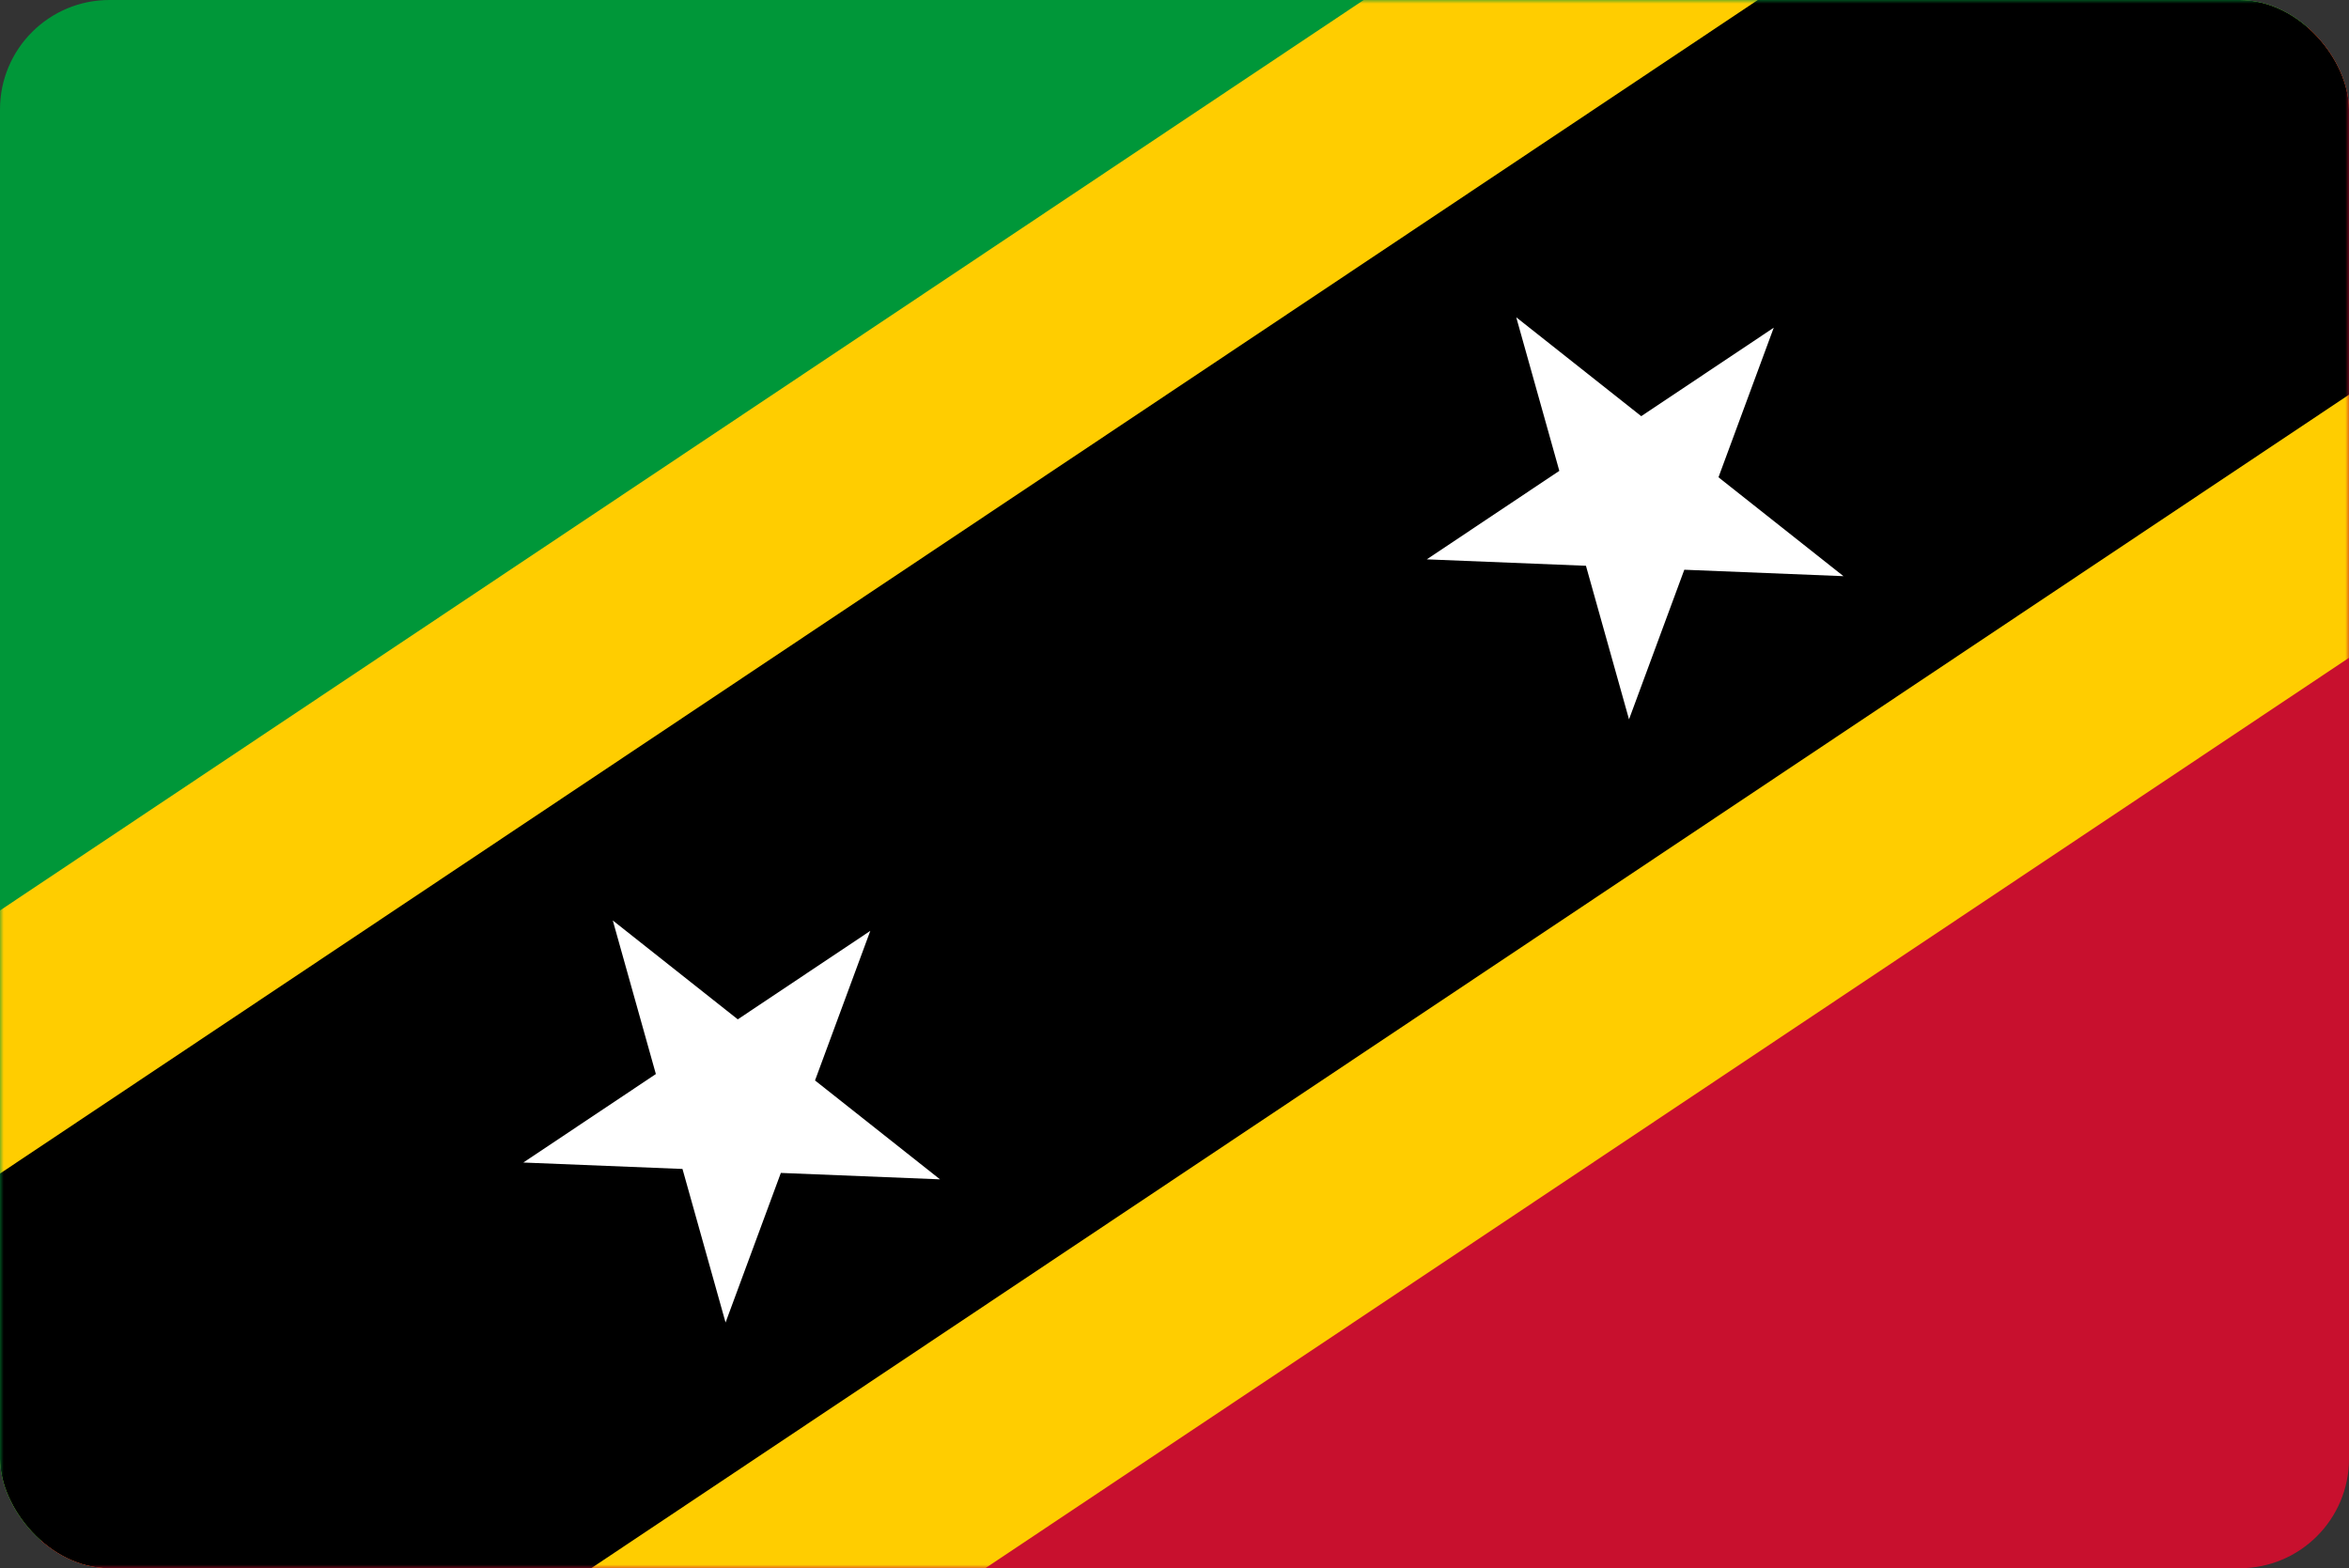
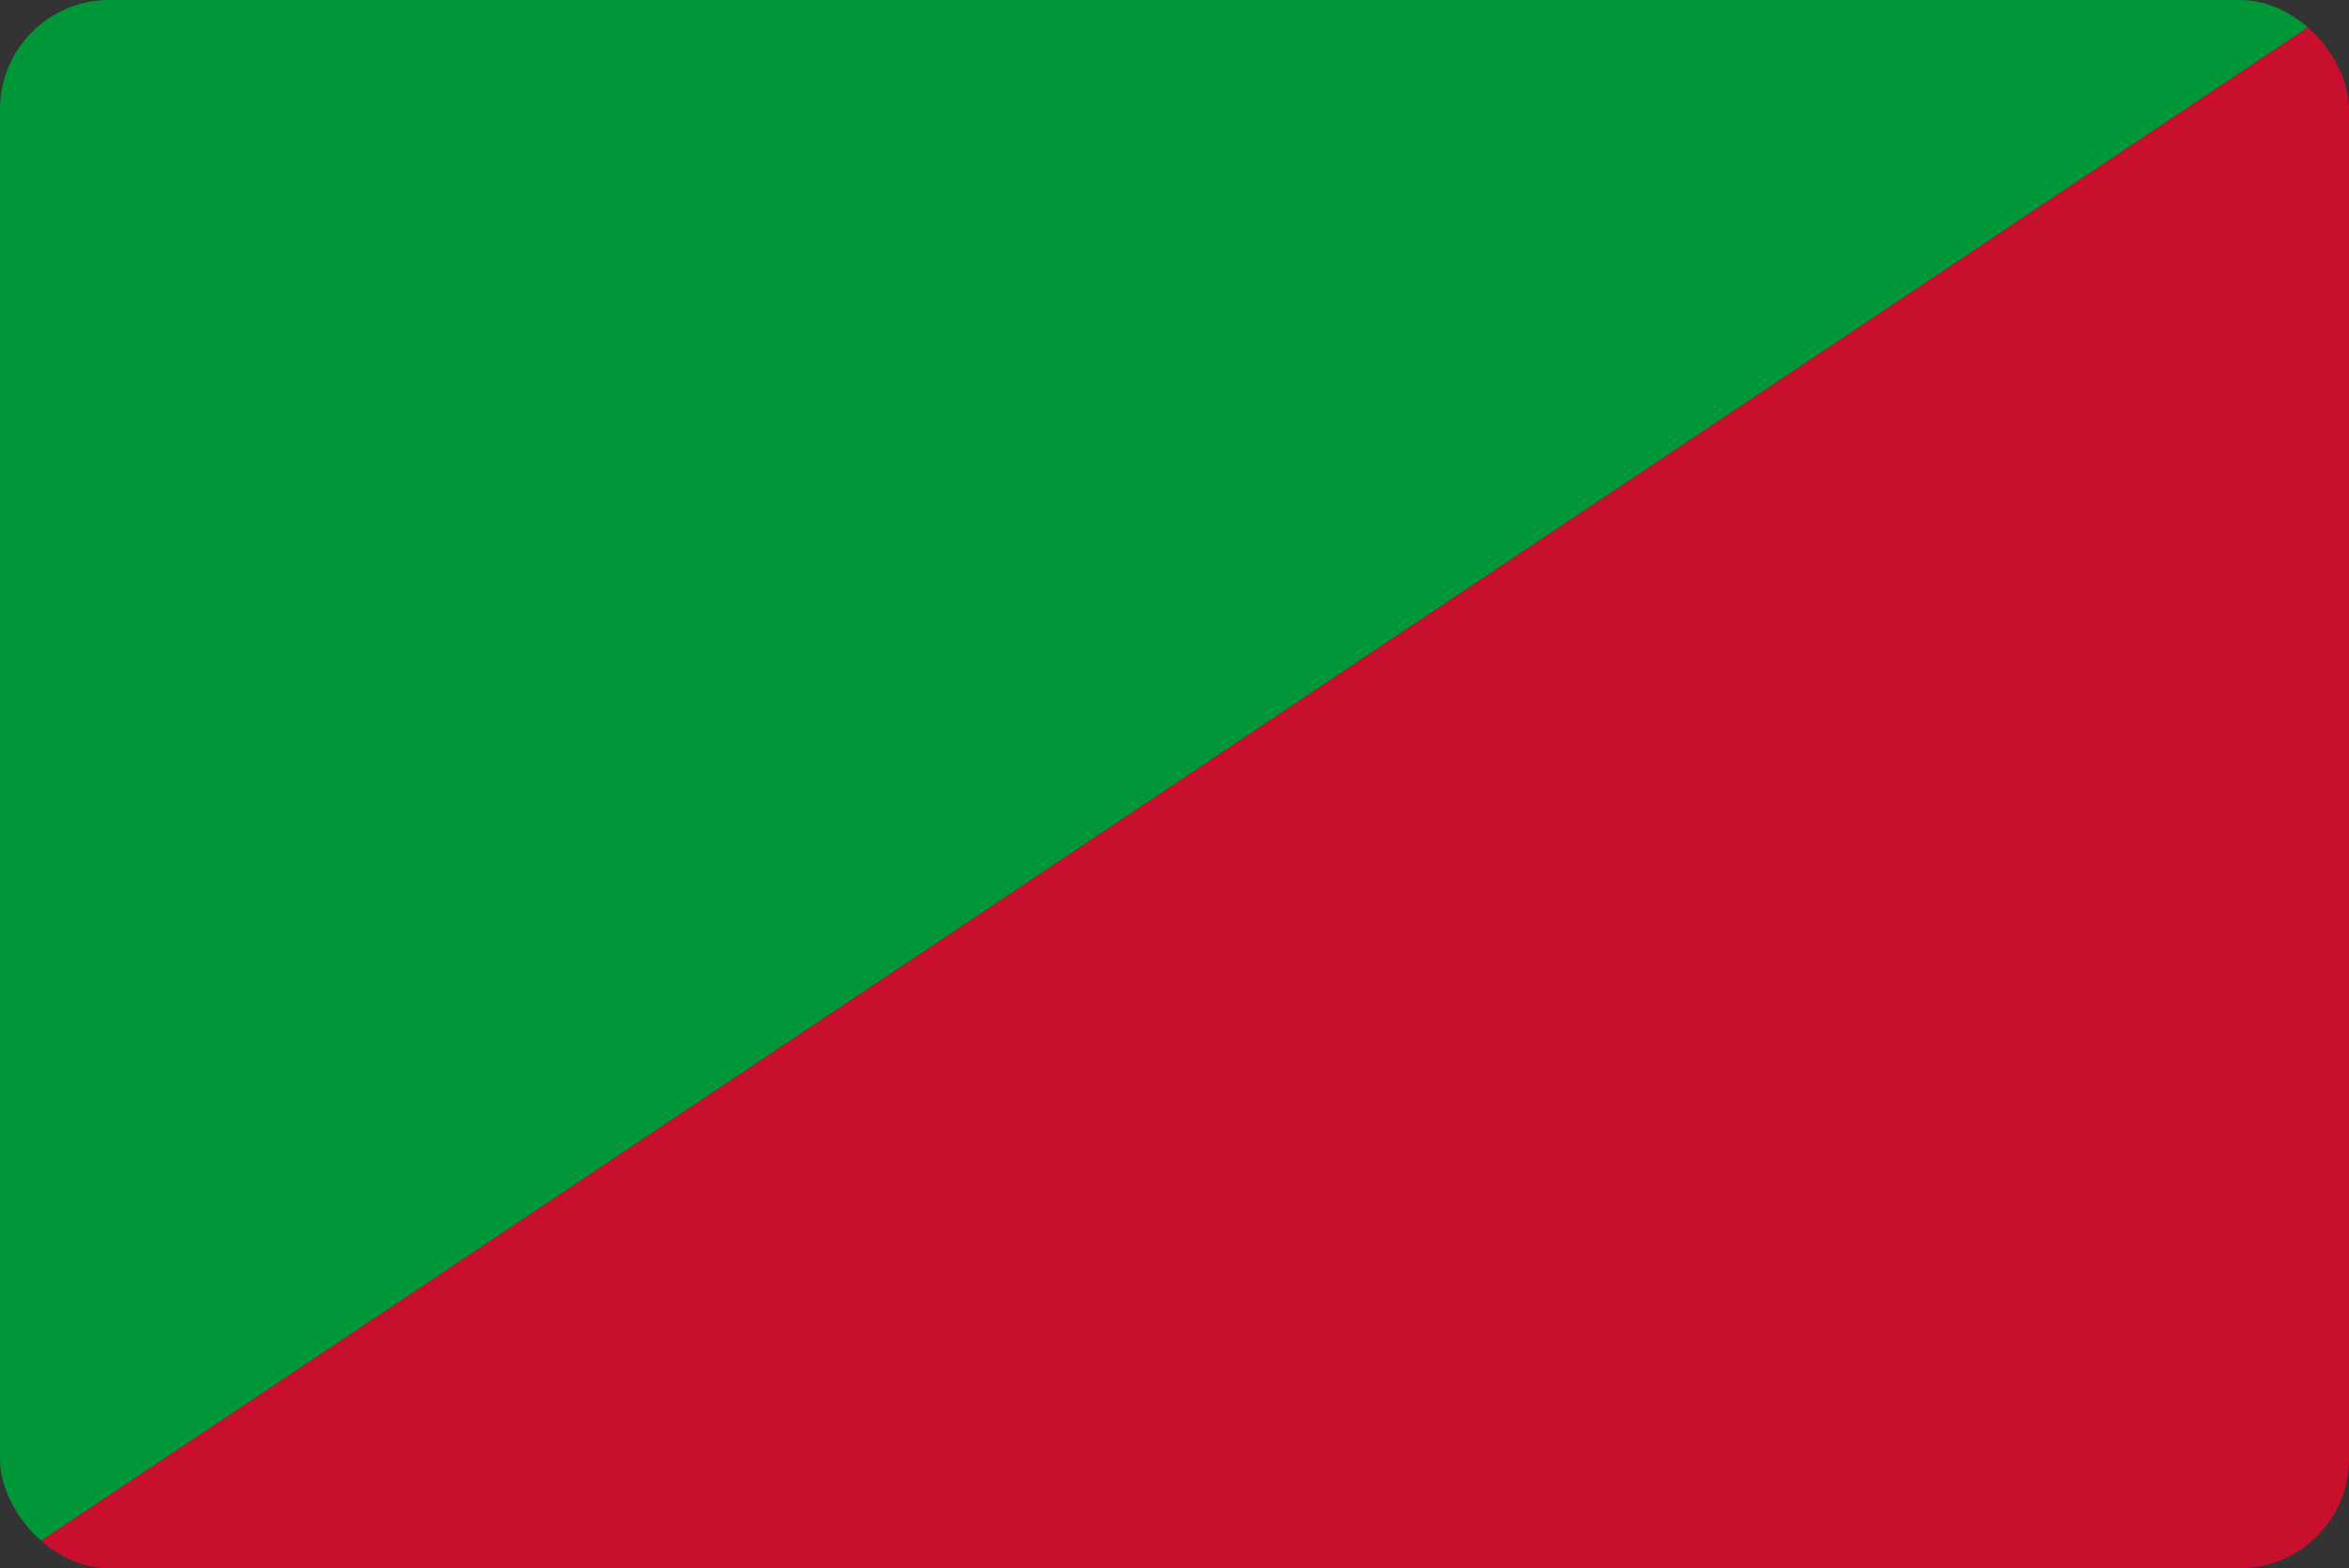
<svg xmlns="http://www.w3.org/2000/svg" width="322" height="215" viewBox="0 0 322 215" fill="none">
  <rect x="0" y="0" width="322" height="215" fill="#333333" stroke="none" />
  <g clip-path="url(#clip0_181_23121)">
    <path d="M0 215V0H322L0 215Z" fill="#009739" />
    <path d="M322 0V215H0L322 0Z" fill="#C8102E" />
    <mask id="mask0_181_23121" style="mask-type:luminance" maskUnits="userSpaceOnUse" x="0" y="0" width="322" height="215">
-       <path d="M0 0H322V215H0V0Z" fill="white" />
-     </mask>
+       </mask>
    <g mask="url(#mask0_181_23121)">
-       <path d="M0 215L322 0" stroke="#FFCD00" stroke-width="150" />
      <path d="M0 215L322 0" stroke="black" stroke-width="90" />
    </g>
-     <path d="M84 126.191L128.857 161.684L71.738 159.379L119.3 127.619L99.46 181.313L84 126.191ZM207.846 43.498L252.702 78.99L195.584 76.685L243.145 44.926L223.306 98.62L207.846 43.498Z" fill="white" />
  </g>
  <defs>
    <clipPath id="clip0_181_23121">
      <rect width="322" height="215" rx="15" fill="white" />
    </clipPath>
  </defs>
</svg>